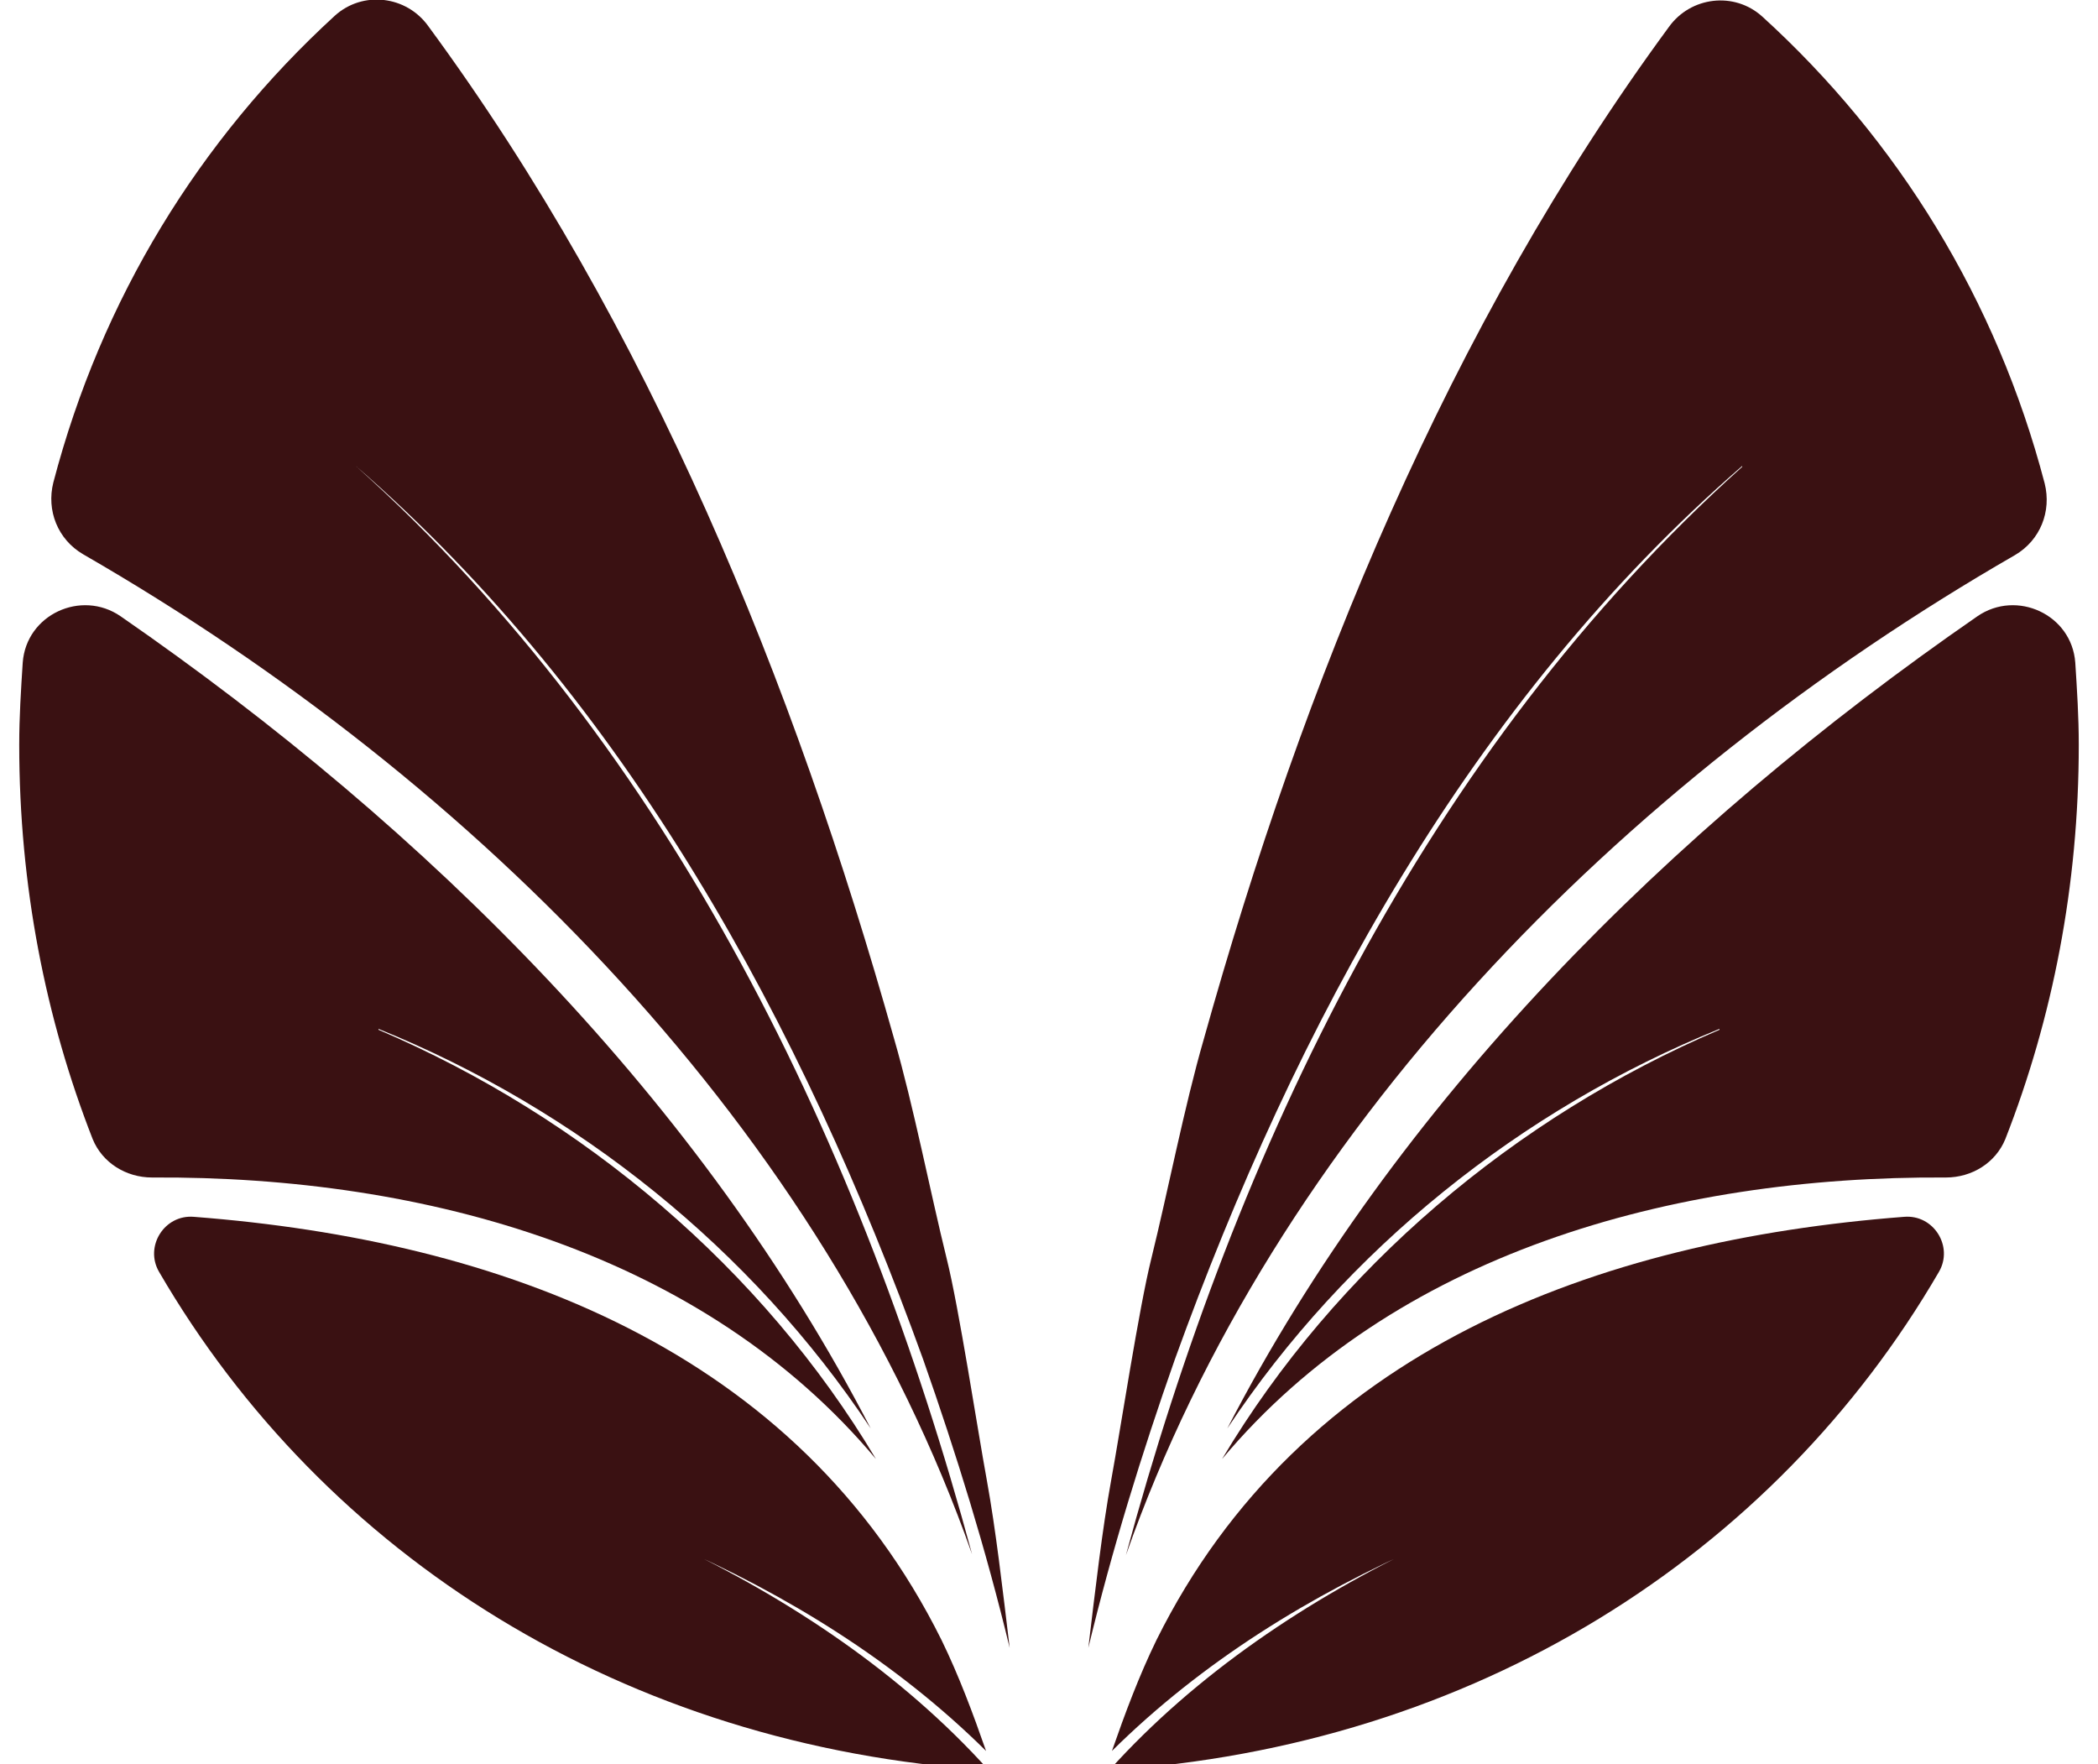
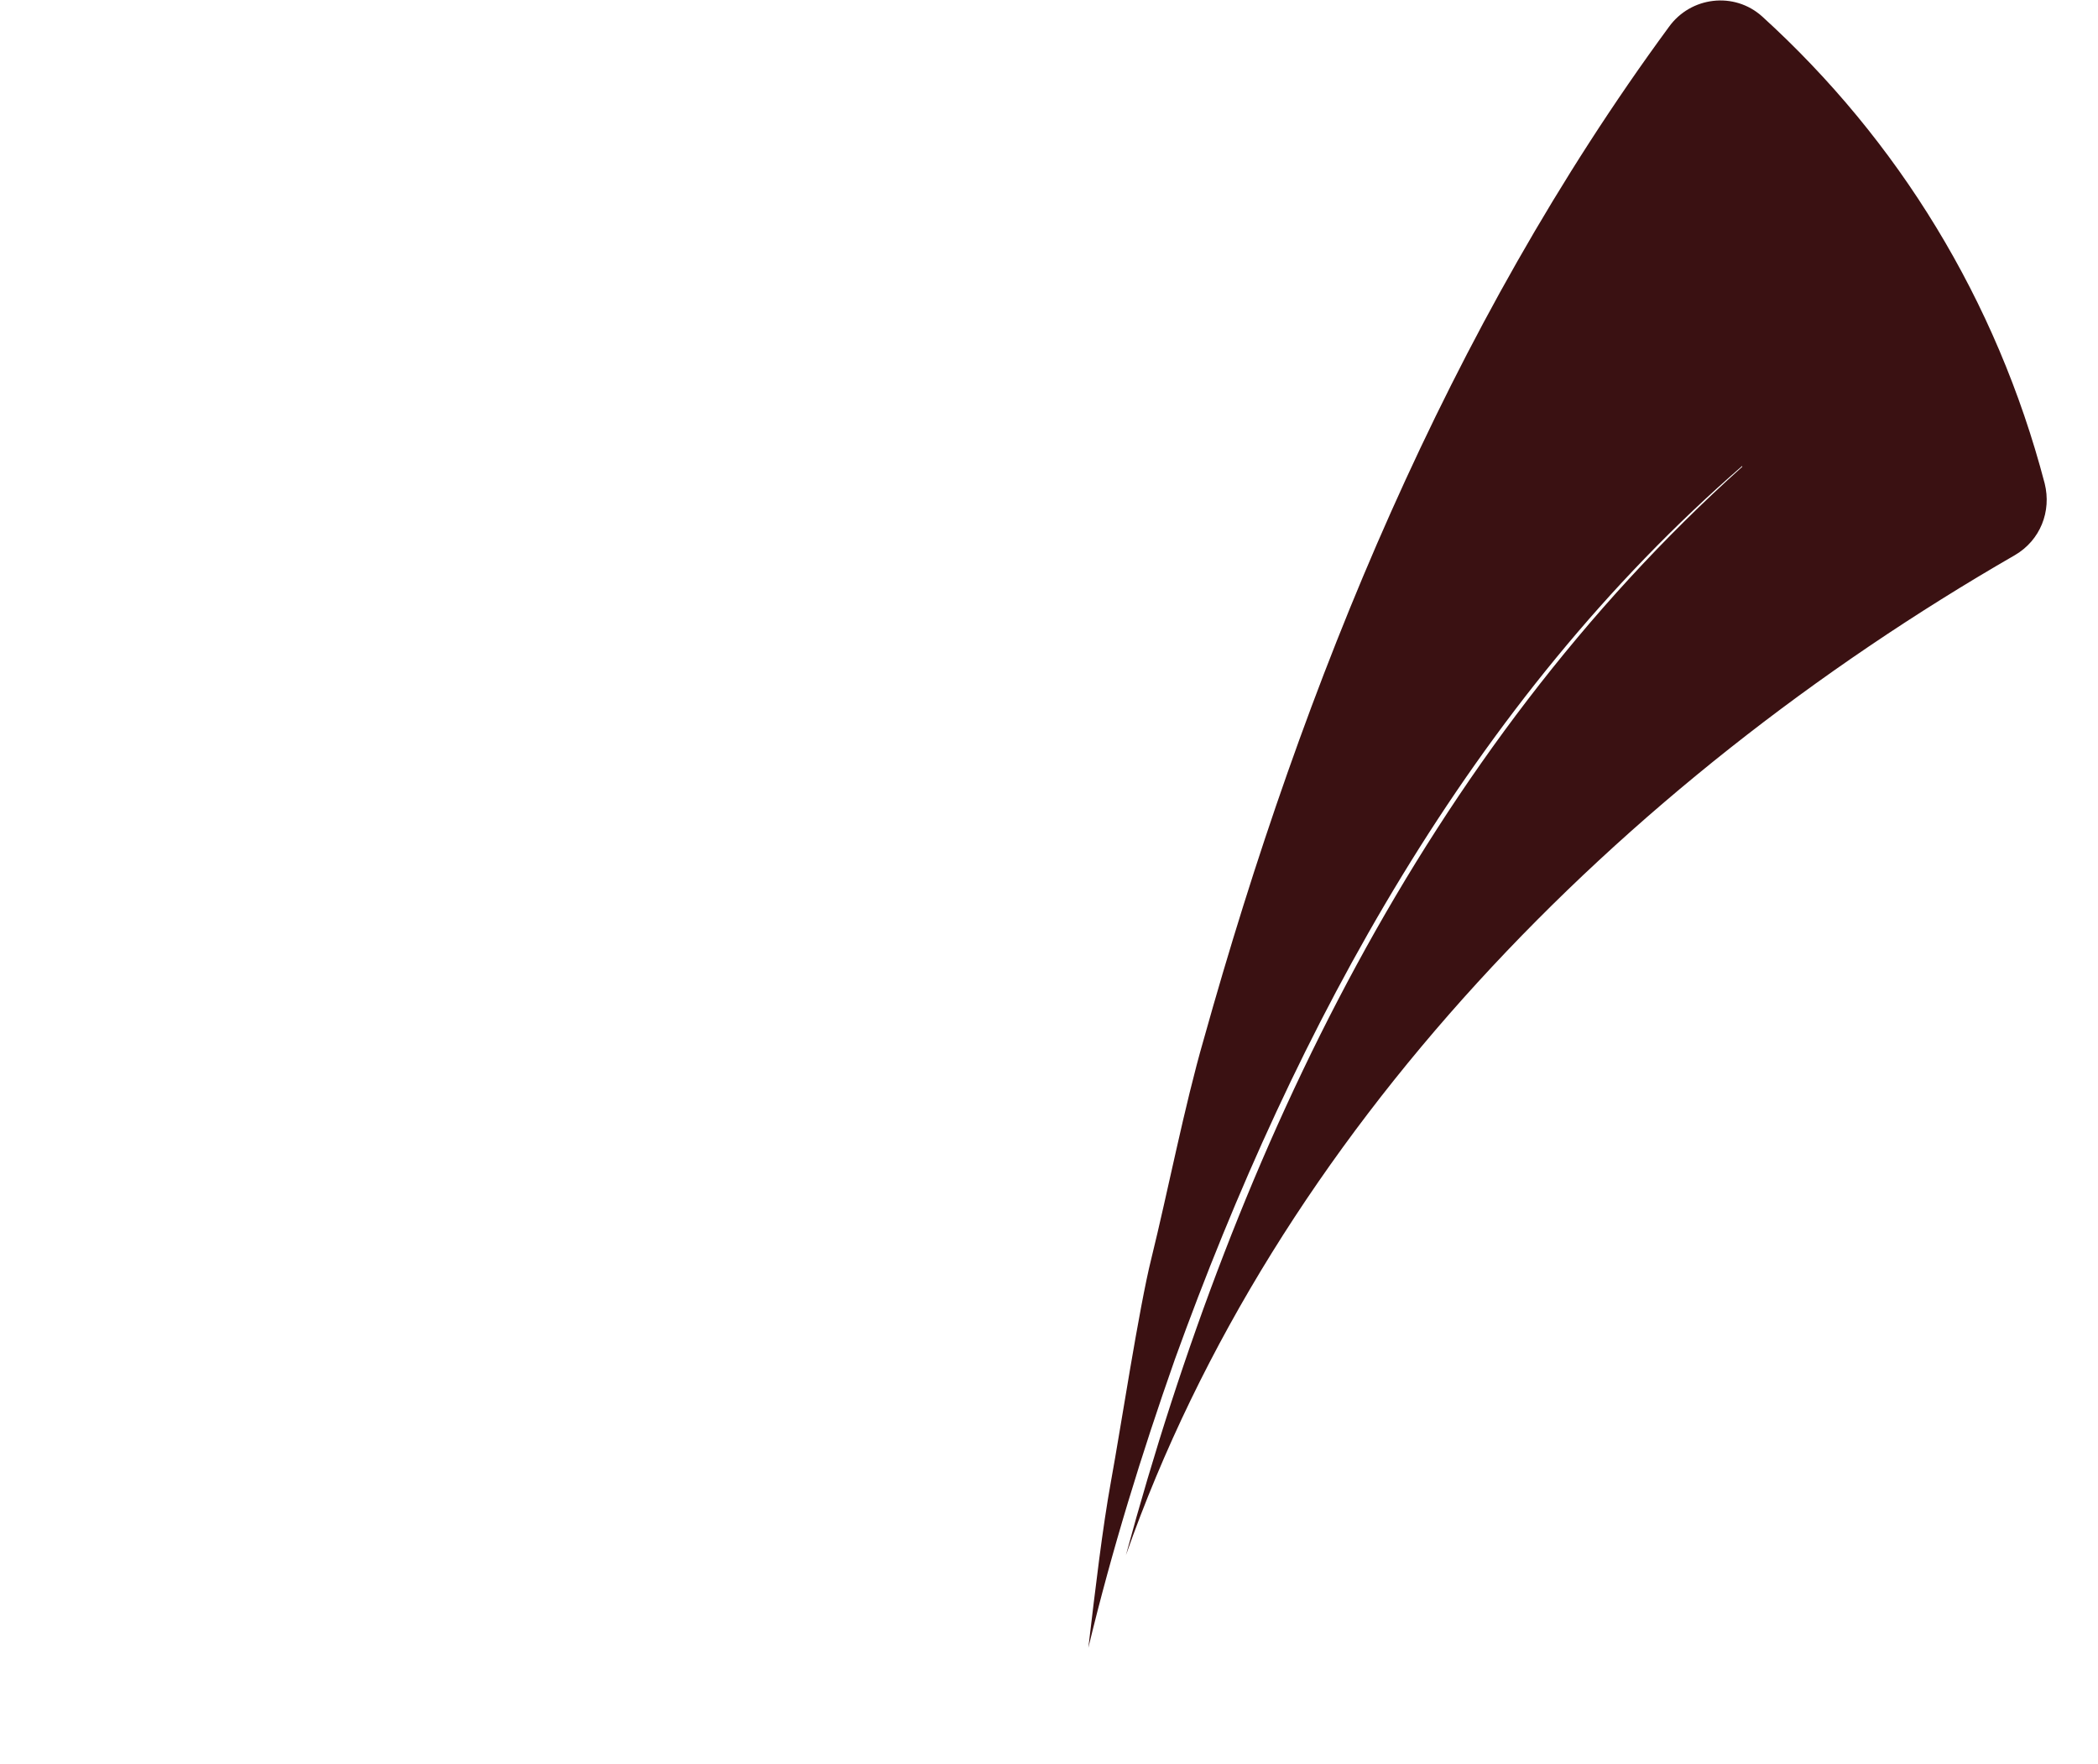
<svg xmlns="http://www.w3.org/2000/svg" id="Calque_1" data-name="Calque 1" version="1.1" viewBox="0 0 24 20.18">
  <defs>
    <style>
      .cls-1 {
        fill: #3a1112;
        stroke-width: 0px;
      }
    </style>
  </defs>
  <g>
-     <path class="cls-1" d="M4.07,5.33c3.1,2.69,5.11,6.4,6.49,10.22.38,1.08.72,2.18.99,3.3-.08-.67-.16-1.36-.26-1.91-.11-.6-.32-1.98-.46-2.54-.19-.77-.38-1.75-.6-2.51C9.08,7.8,7.43,3.74,4.9.3c-.25-.35-.75-.41-1.07-.12C2.28,1.6,1.16,3.42.61,5.52c-.08.32.05.65.34.82,4.53,2.61,8.47,6.61,10.17,11.44-1.26-4.66-3.43-9.2-7.05-12.45Z" />
-     <path class="cls-1" d="M4.33,11.77c2.27.92,4.27,2.52,5.63,4.57-1.93-3.73-5.05-6.85-8.58-9.29-.45-.31-1.08-.02-1.12.53-.02.31-.04.62-.04.94,0,1.61.3,3.13.84,4.51.11.27.38.44.68.44,3.15-.02,6.32.88,8.28,3.22-1.3-2.18-3.35-3.91-5.69-4.91Z" />
-     <path class="cls-1" d="M7.67,17.66c1.33.58,2.58,1.35,3.61,2.37-.15-.43-.31-.86-.51-1.27-1.65-3.32-5.04-4.57-8.55-4.84-.34-.03-.57.34-.4.63,1.89,3.25,5.32,5.43,9.49,5.7-1-1.11-2.28-1.96-3.63-2.6Z" />
-   </g>
+     </g>
  <g>
    <path class="cls-1" d="M19.93,5.33c-3.1,2.69-5.11,6.4-6.49,10.22-.38,1.08-.72,2.18-.99,3.3.08-.67.16-1.36.26-1.91.11-.6.32-1.98.46-2.54.19-.77.38-1.75.6-2.51,1.14-4.08,2.8-8.15,5.32-11.58.25-.35.75-.41,1.07-.12,1.55,1.41,2.68,3.24,3.23,5.34.08.32-.05.65-.34.82-4.53,2.61-8.47,6.61-10.17,11.44,1.26-4.66,3.43-9.2,7.05-12.45Z" />
-     <path class="cls-1" d="M19.67,11.77c-2.27.92-4.27,2.52-5.63,4.57,1.93-3.73,5.05-6.85,8.58-9.29.45-.31,1.08-.02,1.12.53.02.31.04.62.04.94,0,1.61-.3,3.13-.84,4.51-.11.27-.38.44-.68.44-3.15-.02-6.32.88-8.28,3.22,1.3-2.18,3.35-3.91,5.69-4.91Z" />
-     <path class="cls-1" d="M16.33,17.66c-1.33.58-2.58,1.35-3.61,2.37.15-.43.31-.86.51-1.27,1.65-3.32,5.04-4.57,8.55-4.84.34-.03.57.34.4.63-1.89,3.25-5.32,5.43-9.49,5.7,1-1.11,2.28-1.96,3.63-2.6Z" />
  </g>
</svg>